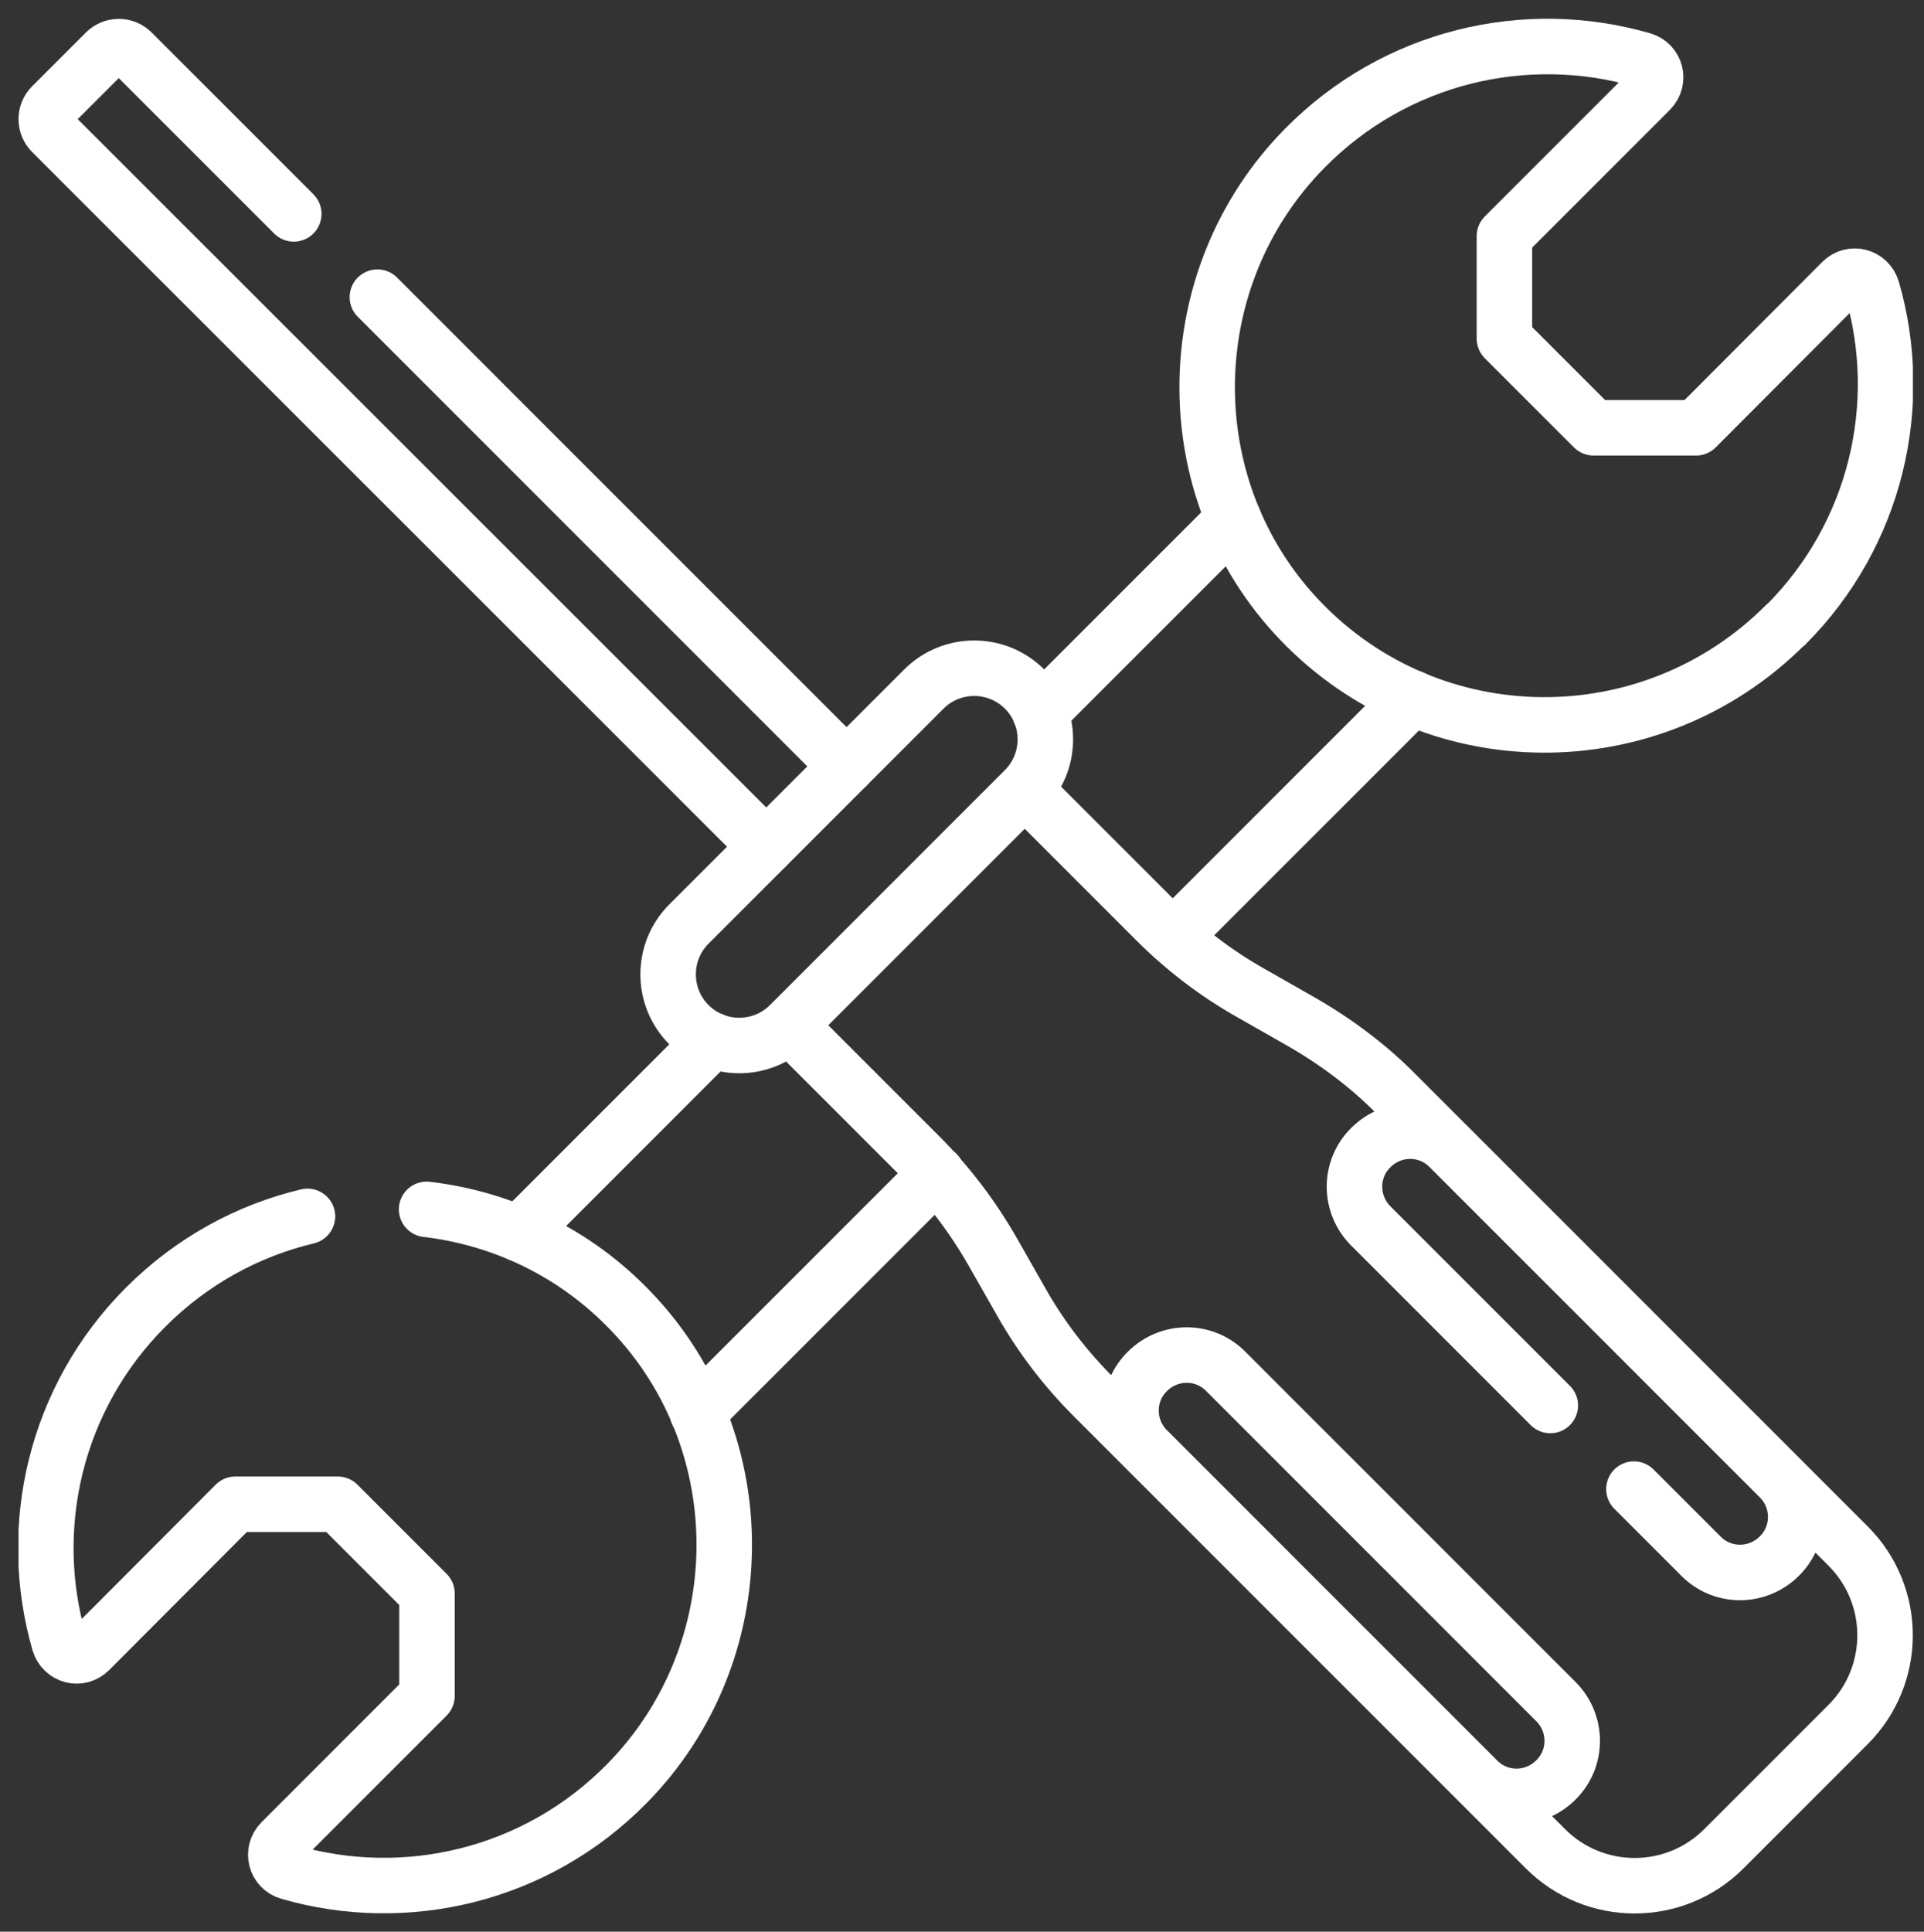
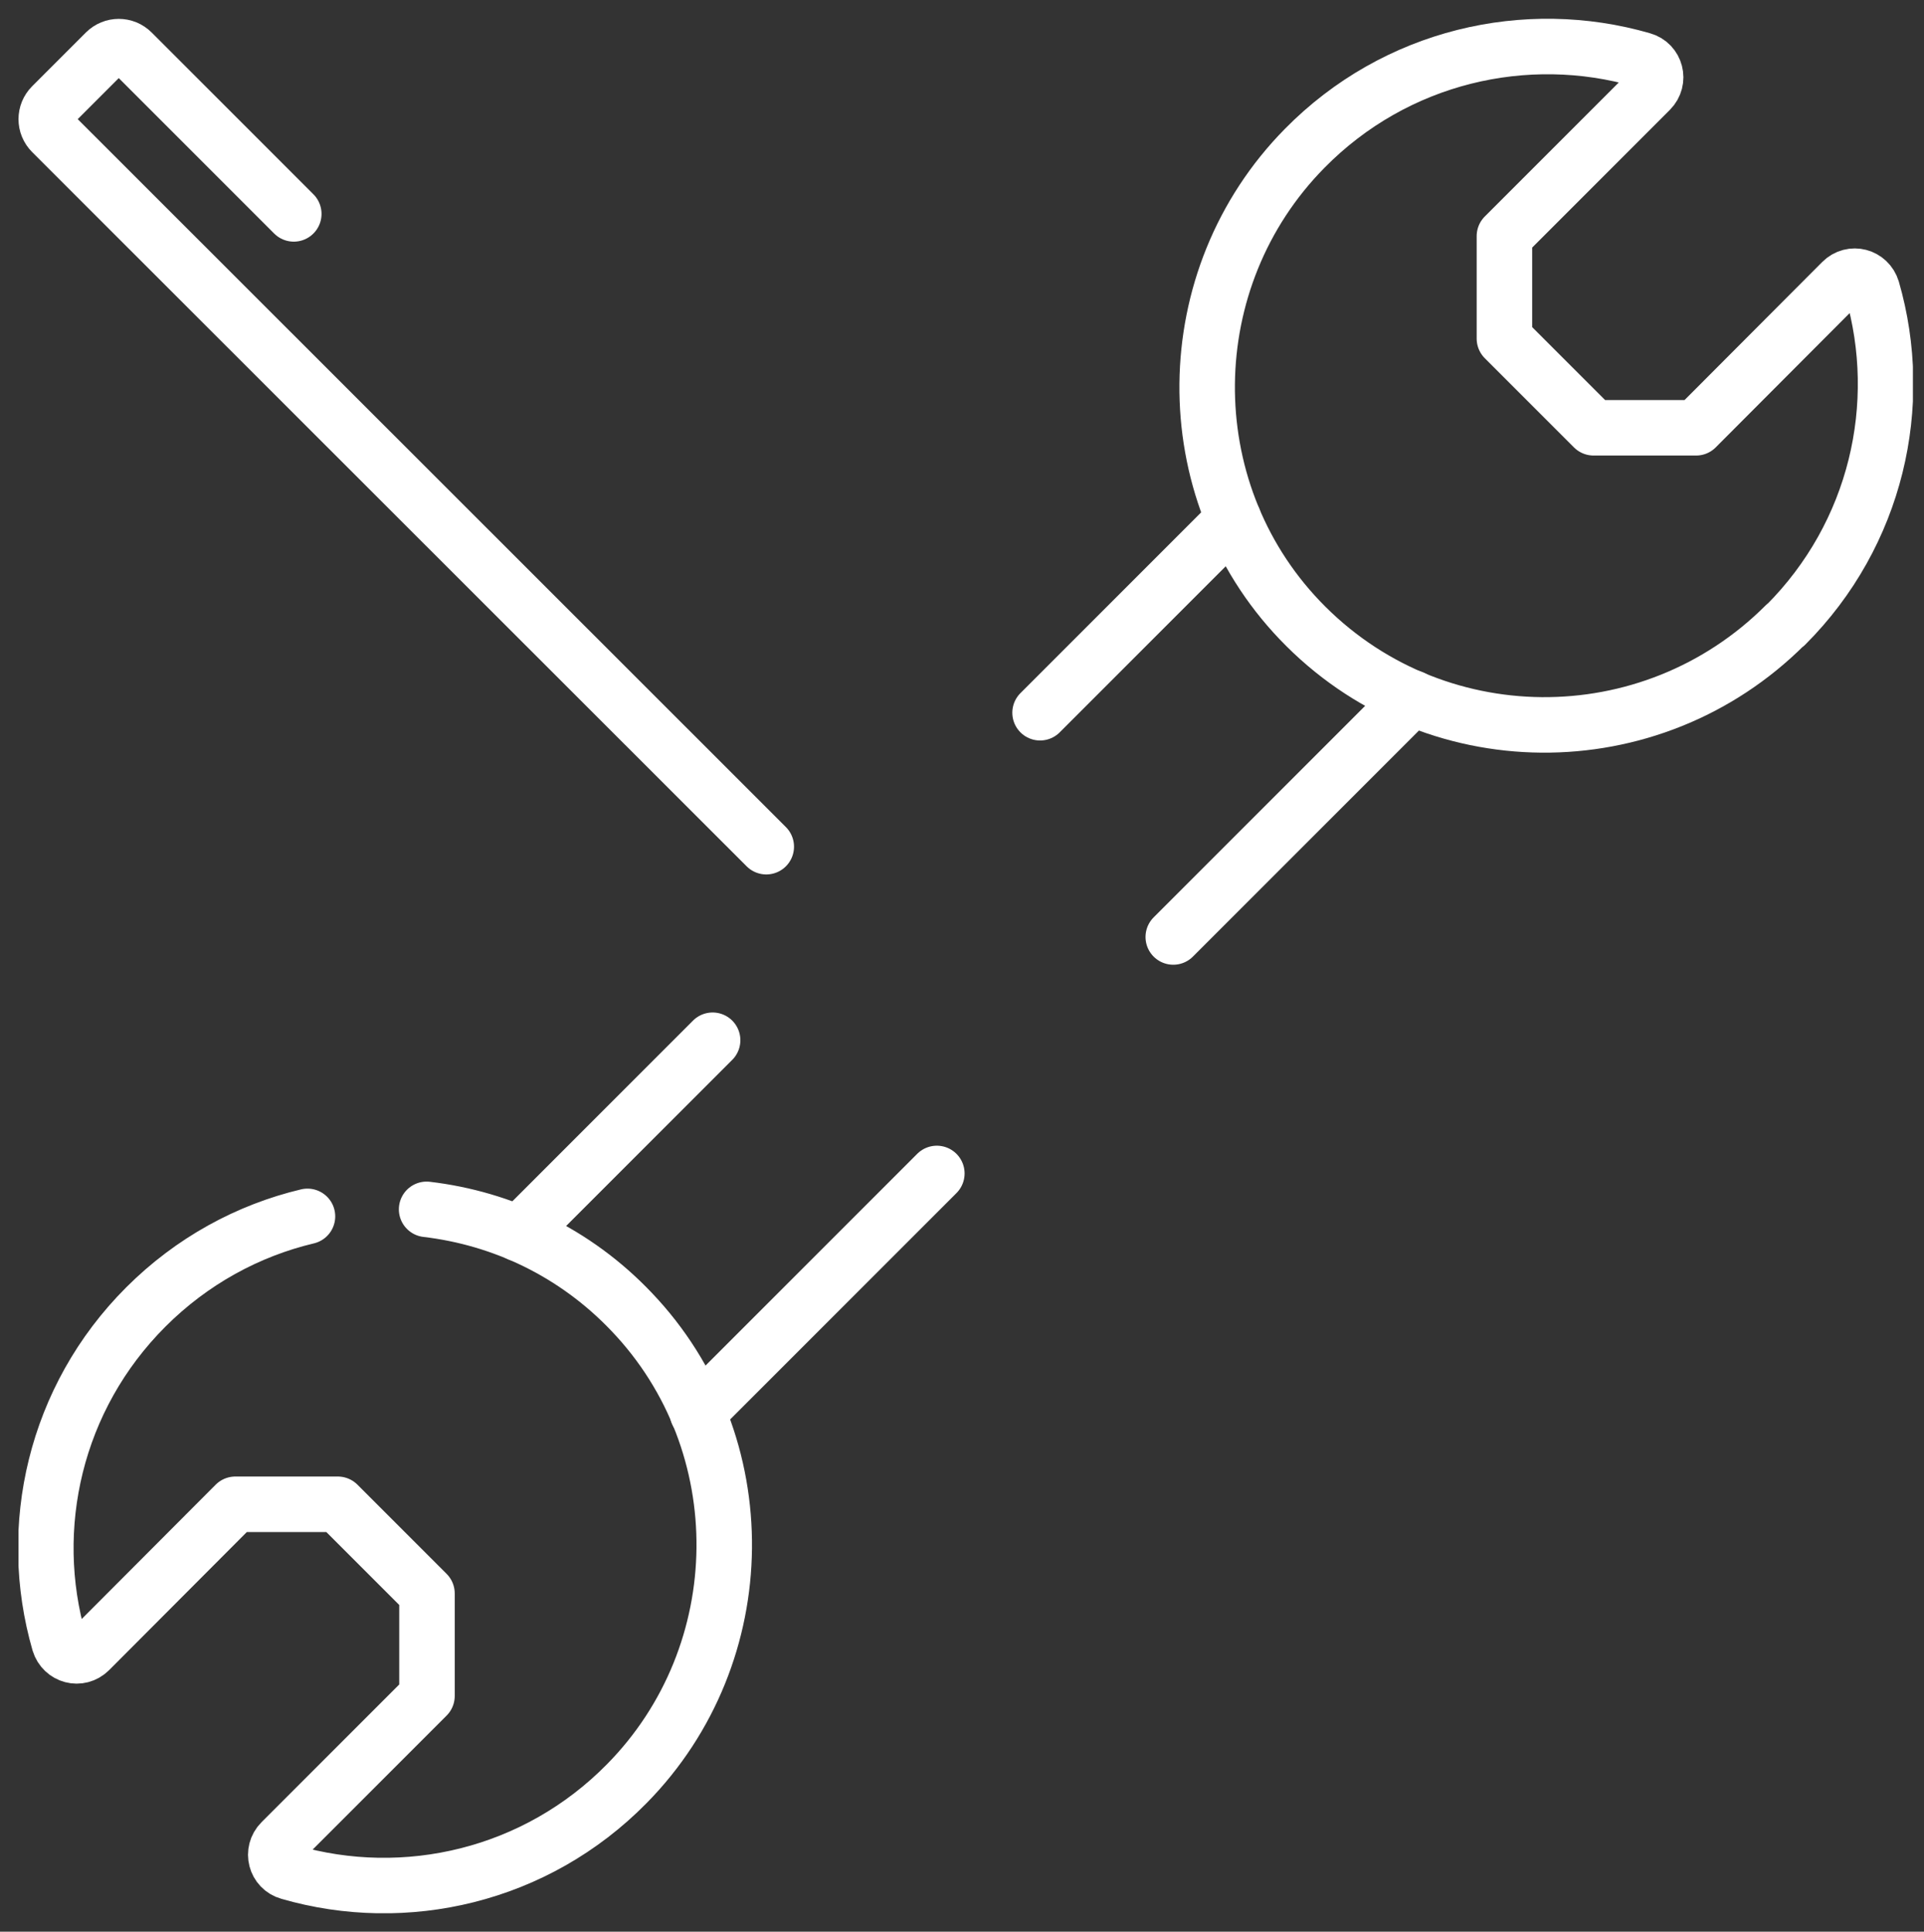
<svg xmlns="http://www.w3.org/2000/svg" id="Calque_1" version="1.1" viewBox="0 0 520 522">
  <rect x="0" y="0" width="520" height="522" fill="#333333" stroke="none" />
  <defs>
    <style>
      .st0, .st1 {
        fill: none;
      }

      .st1 {
        stroke: #fff;
        stroke-linecap: round;
        stroke-linejoin: round;
        stroke-width: 15px;
      }

      .st2 {
        clip-path: url(#clippath);
      }
    </style>
    <clipPath id="clippath">
      <rect class="st0" x="5" y="5" width="512" height="512" />
    </clipPath>
  </defs>
  <path class="st1" d="M253.2,317.1l-64.7,64.7" />
  <path class="st1" d="M192.6,281.1l-52.3,52.3" />
  <path class="st1" d="M381.7,188.6l-64.6,64.6" />
  <path class="st1" d="M333.4,140.3l-52.3,52.3" />
  <g class="st2">
    <g>
      <path class="st1" d="M482.5,168.9c-36.4,36.4-95.6,36-131.2-1.3-33.9-35.5-33.3-92.4,1.3-127.5,24.6-25,59.9-33,91.3-23.9,3.6,1,4.8,5.5,2.1,8.2l-39.4,39.4v27.7c0,0,24.1,24.1,24.1,24.1h27.7c0,0,39.4-39.5,39.4-39.5,2.7-2.7,7.1-1.5,8.2,2.1,9,31.1,1.2,66.1-23.4,90.7Z" />
      <path class="st1" d="M115.3,326.8c20.4,2.4,40.1,11.6,55.4,27.7,33.9,35.5,33.3,92.4-1.3,127.5-24.6,25-59.9,33-91.3,23.9-3.6-1-4.8-5.5-2.1-8.2l39.4-39.4v-27.7c0,0-24.1-24.1-24.1-24.1h-27.7c0,0-39.4,39.5-39.4,39.5-2.7,2.7-7.1,1.5-8.2-2.1-9-31.1-1.2-66.1,23.4-90.7,12.5-12.5,27.7-20.7,43.7-24.5" />
-       <path class="st1" d="M102,80.3l126.8,126.8" />
      <path class="st1" d="M207.1,228.8L14,35.8c-2-2-2-5.2,0-7.2l14.5-14.5c2-2,5.2-2,7.2,0l43.7,43.7" />
-       <path class="st1" d="M277,213.4l35.3,35.3c7.7,7.7,16.3,14.3,25.7,19.6l13.7,7.8c9.4,5.4,18.1,11.9,25.7,19.6l122.1,122.1c13.3,13.3,13.3,34.9,0,48.2l-33.6,33.6c-13.3,13.3-34.9,13.3-48.2,0l-122.1-122.1c-7.7-7.7-14.3-16.3-19.6-25.7l-7.8-13.7c-5.4-9.4-12-18.1-19.6-25.7l-35.3-35.3" />
-       <path class="st1" d="M420.5,481h0c-5.9,5.9-15.4,5.9-21.2,0l-89.2-89.2c-5.9-5.9-5.9-15.4,0-21.2h0c5.9-5.9,15.4-5.9,21.2,0l89.2,89.2c5.9,5.9,5.9,15.4,0,21.2Z" />
-       <path class="st1" d="M419,379.8l-48.5-48.5c-5.9-5.9-5.9-15.4,0-21.2,5.9-5.9,15.4-5.9,21.2,0l89.2,89.2c5.9,5.9,5.9,15.4,0,21.2-5.9,5.9-15.4,5.9-21.2,0l-18.1-18.1" />
-       <path class="st1" d="M276.9,213.4l-63.5,63.5c-7.5,7.5-19.7,7.5-27.2,0h0c-7.5-7.5-7.5-19.7,0-27.2l63.5-63.5c7.5-7.5,19.7-7.5,27.2,0h0c7.5,7.5,7.5,19.7,0,27.2Z" />
    </g>
  </g>
</svg>